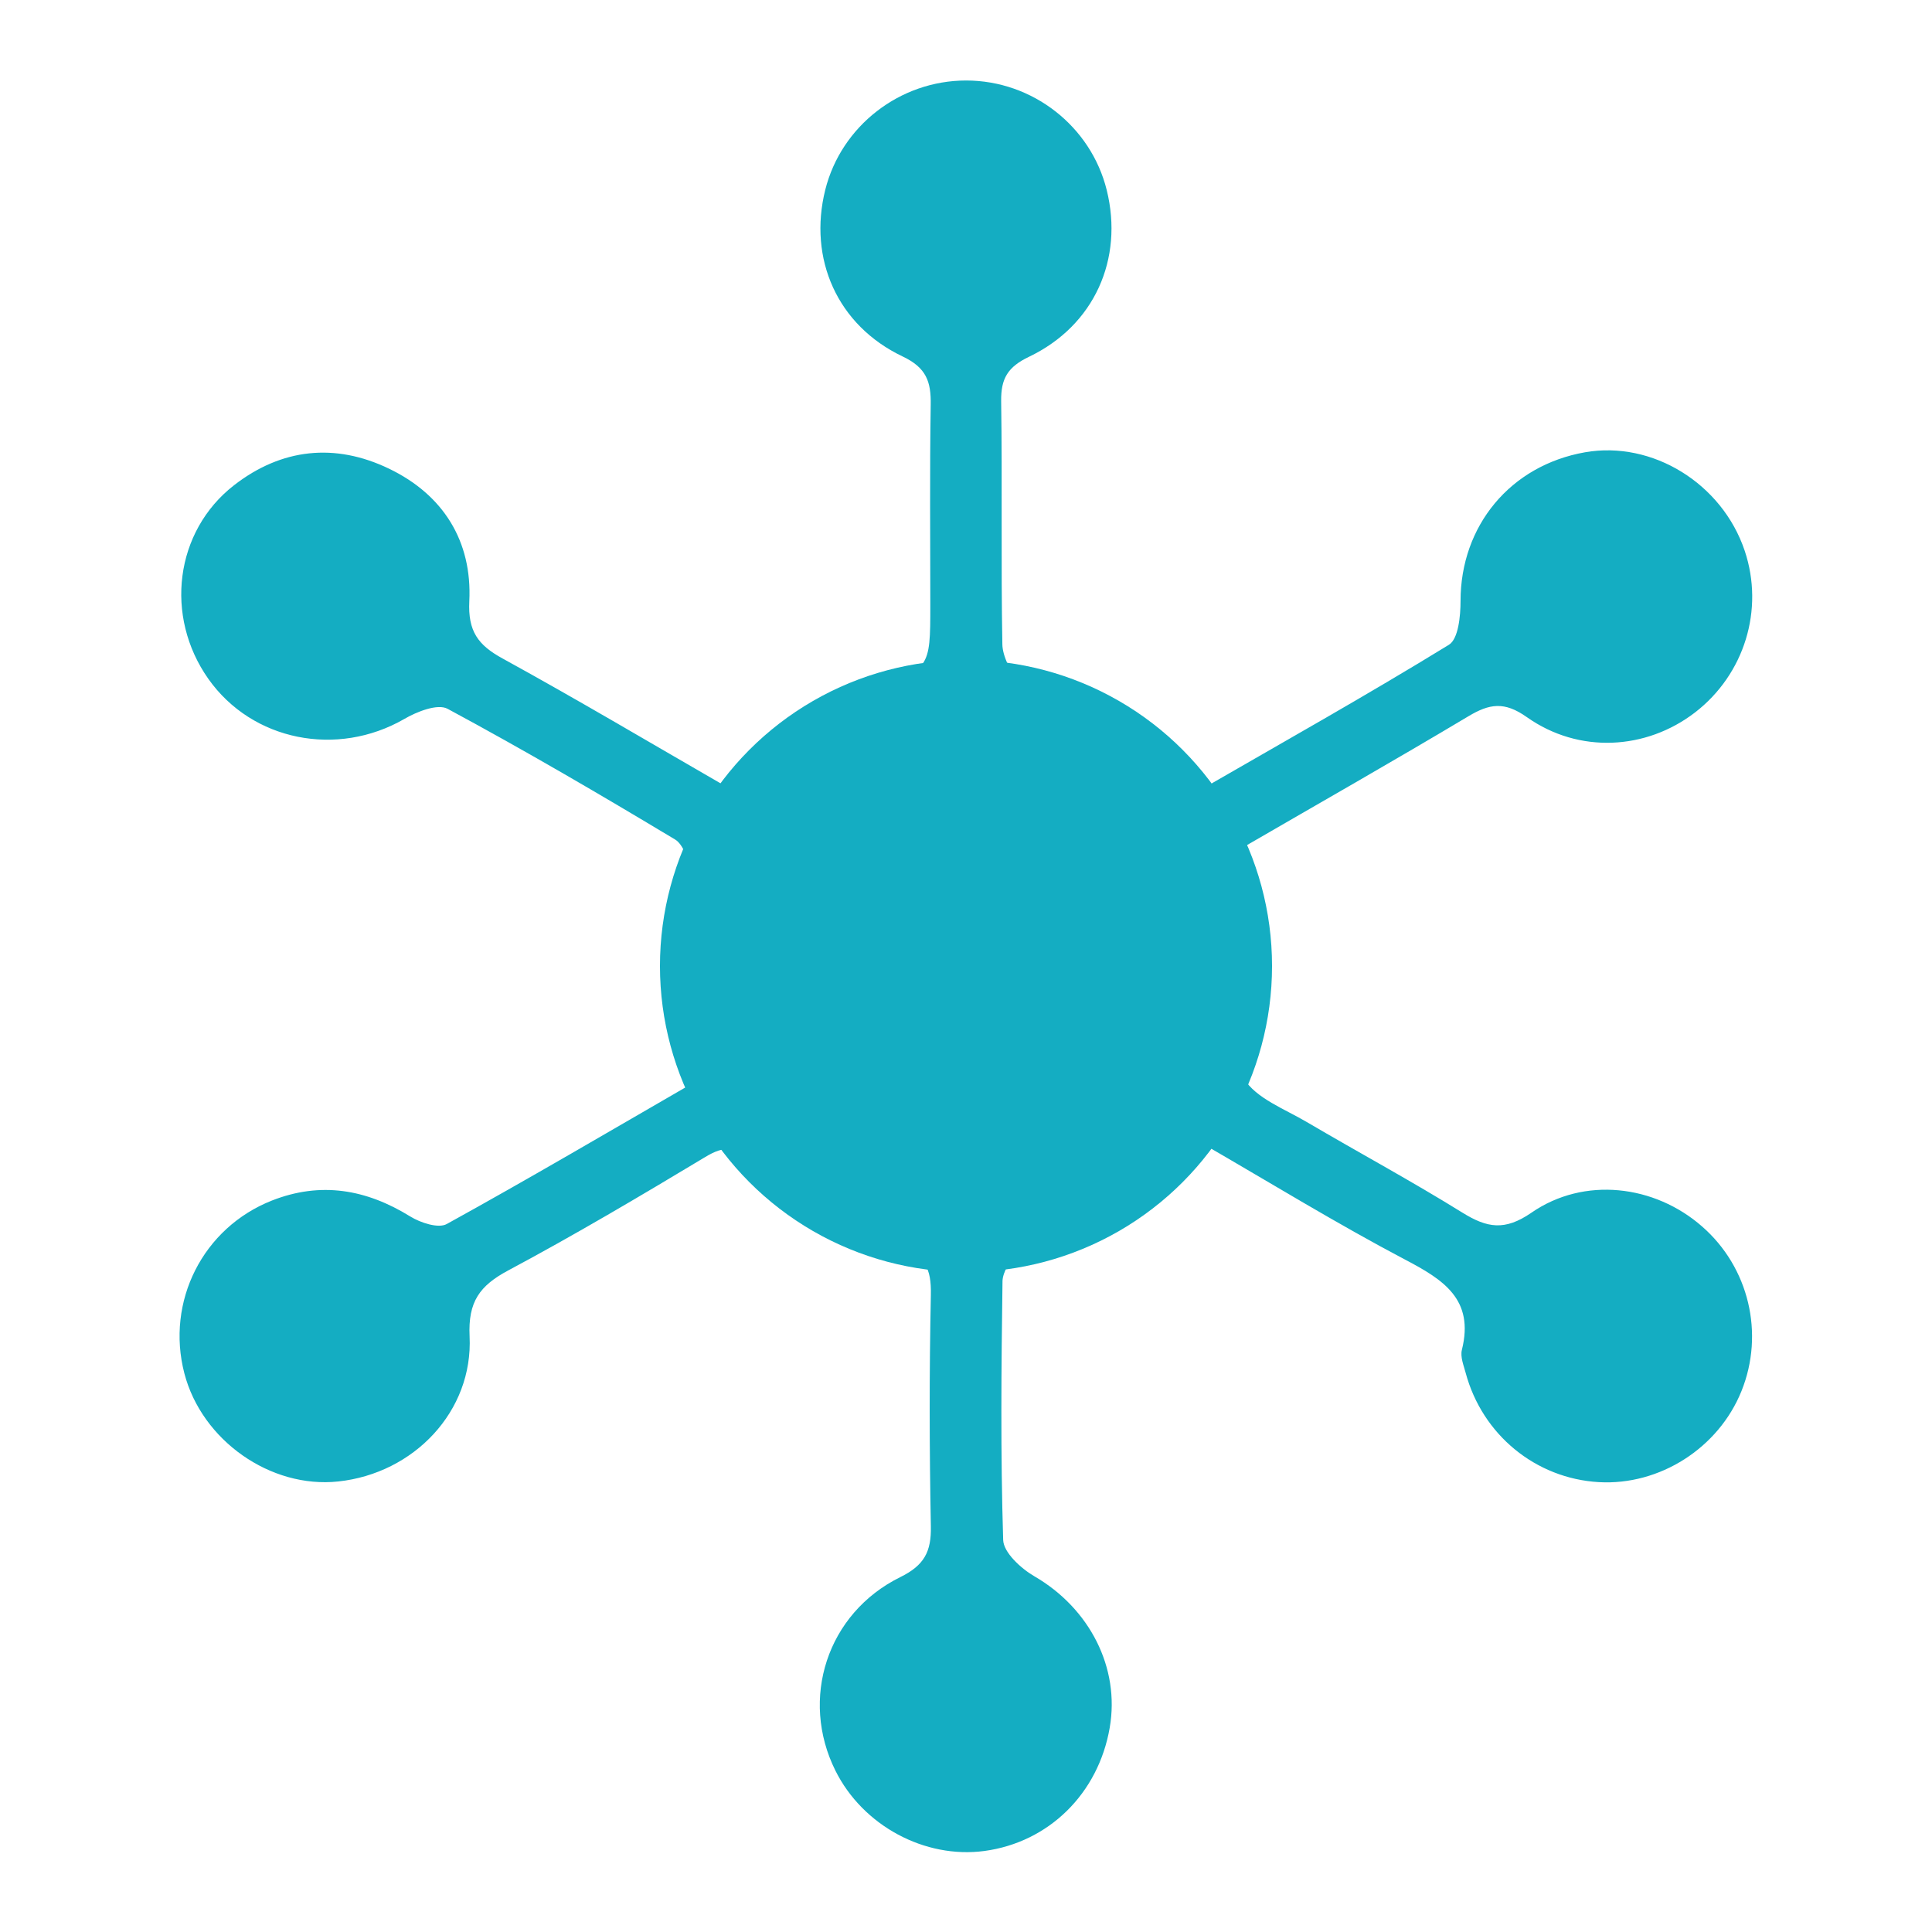
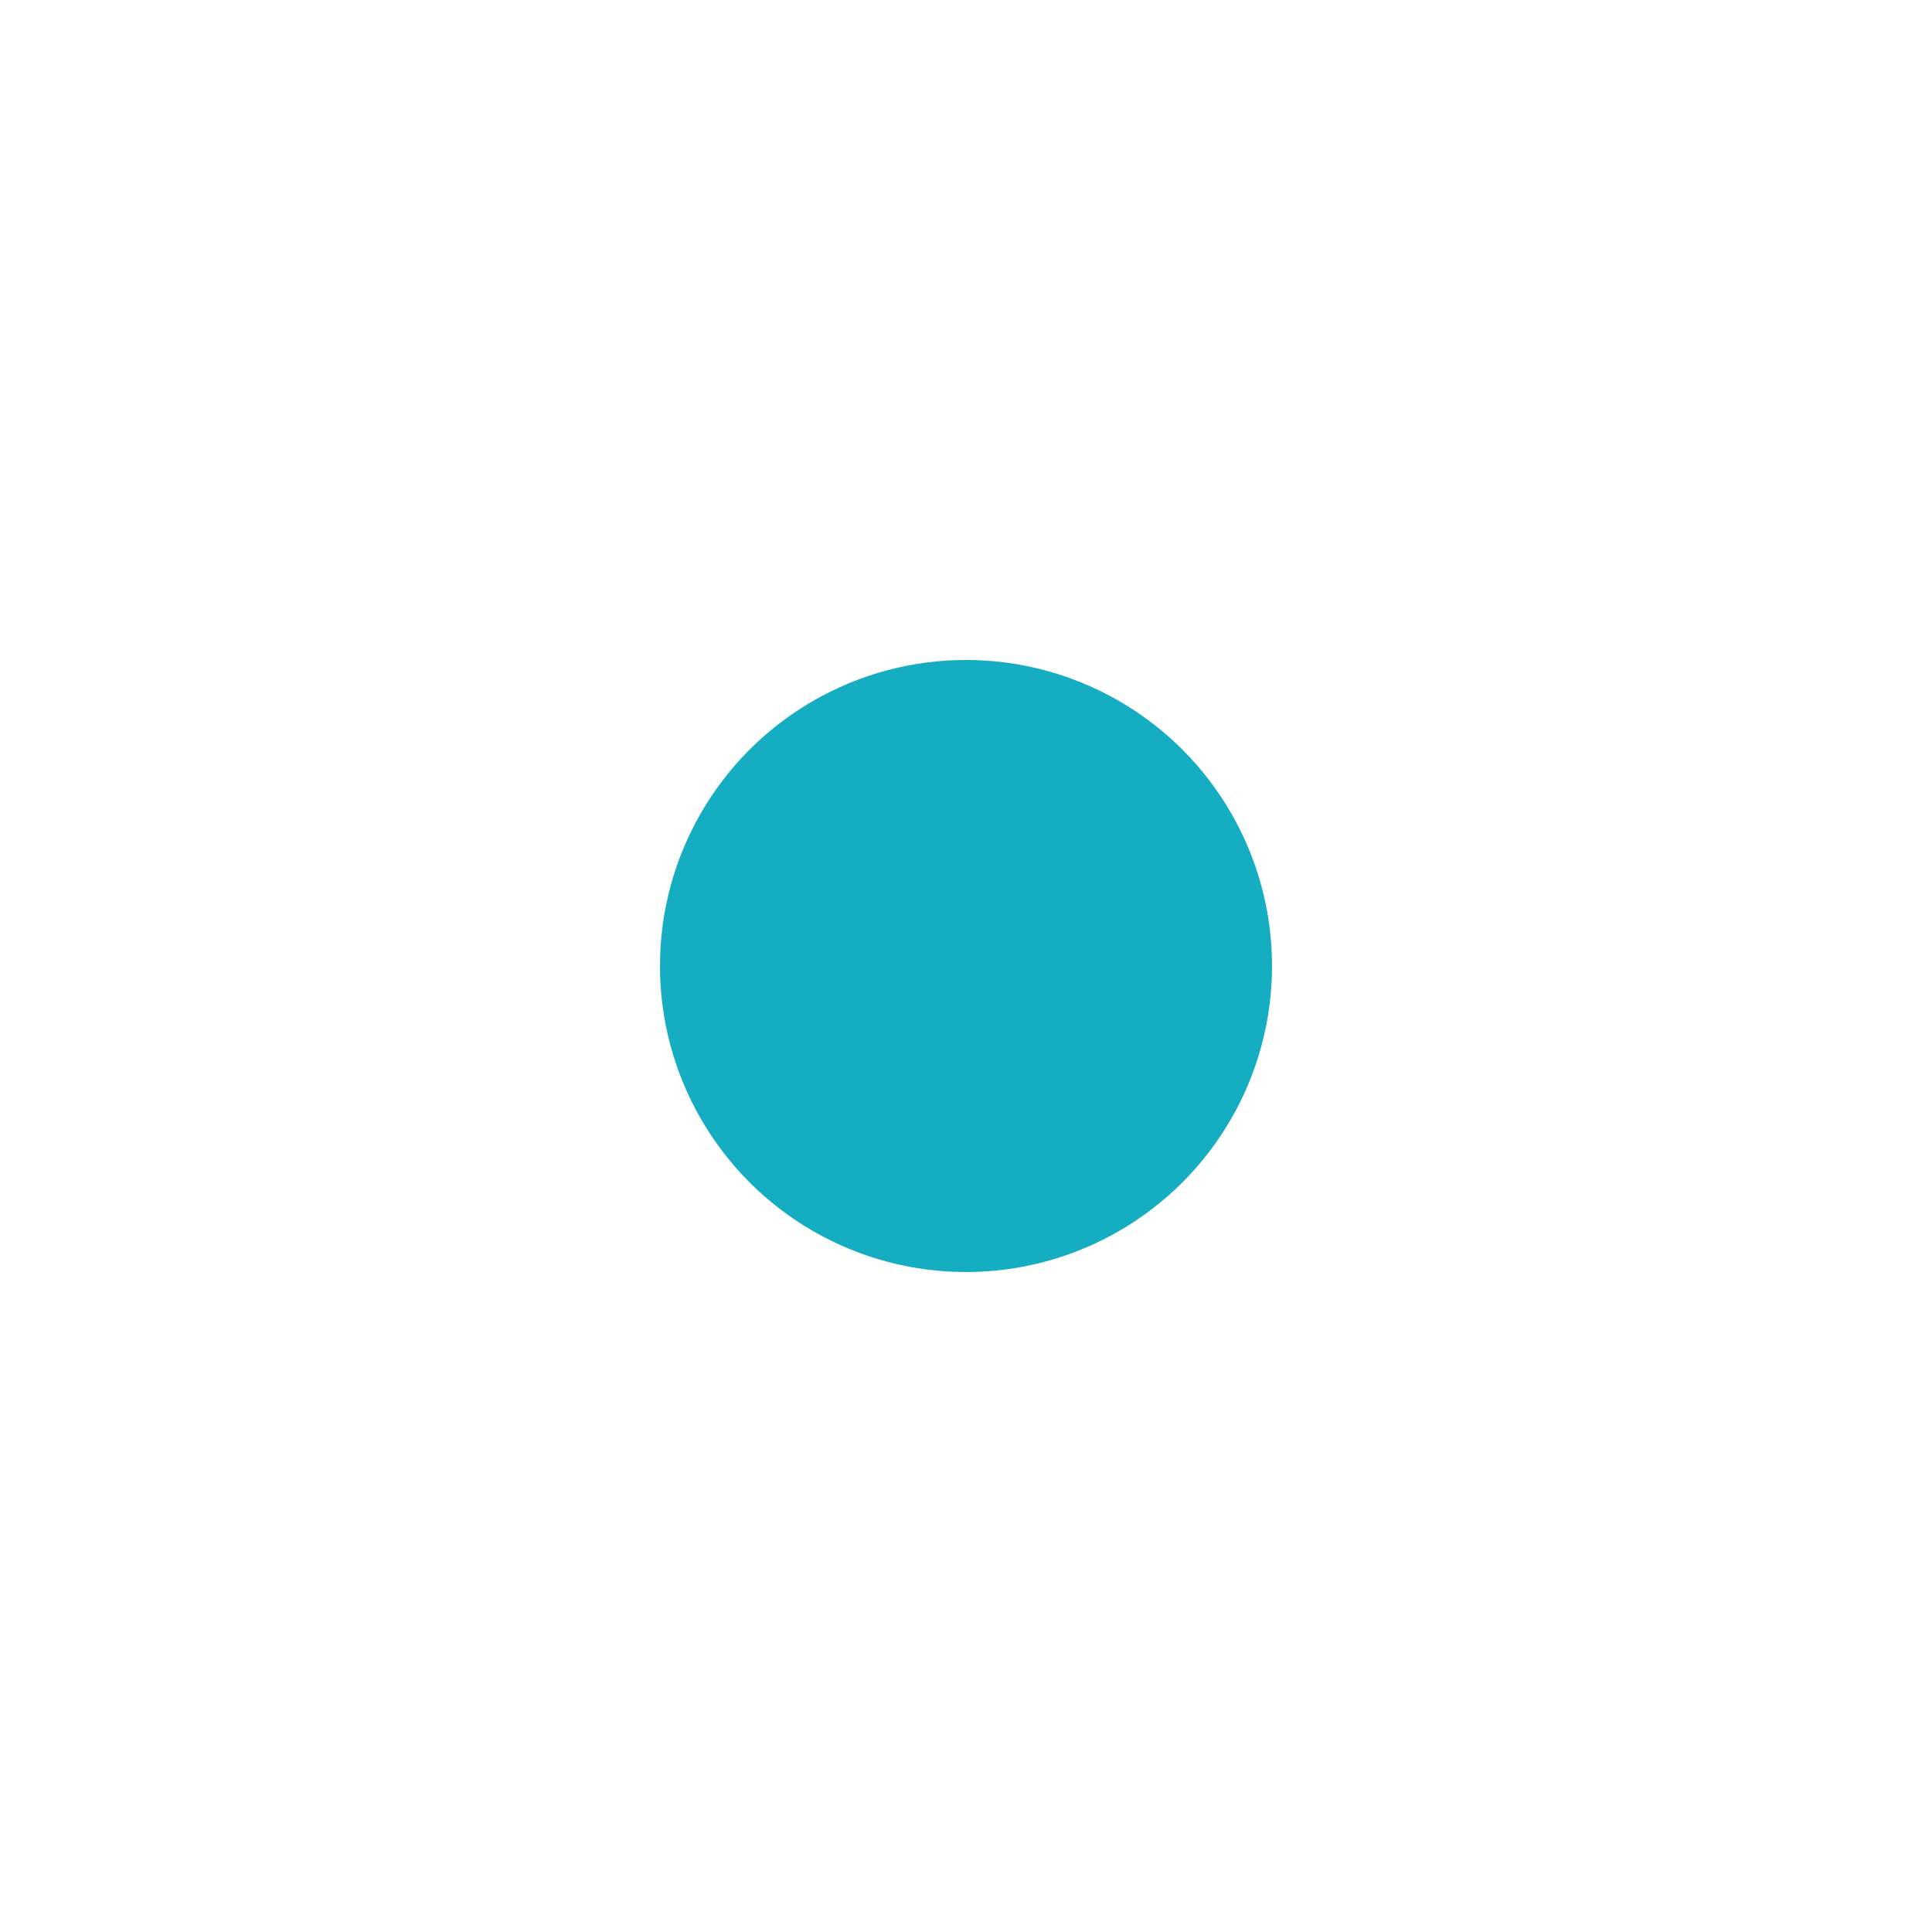
<svg xmlns="http://www.w3.org/2000/svg" viewBox="0 0 144 144">
  <defs>
    <style>      .cls-1 {        fill: #14adc2;      }    </style>
  </defs>
  <g>
    <g id="Layer_1">
      <g>
-         <path class="cls-1" d="M51.77,80.63c-1.92-5.44-2.14-10.58-.54-15.81.19-.62-.33-1.9-.9-2.24-5.59-3.36-11.23-6.66-16.97-9.75-.74-.4-2.29.21-3.23.76-5,2.88-11.33,1.64-14.6-2.99-3.29-4.66-2.5-11,1.91-14.43,3.55-2.76,7.54-3.17,11.55-1.24,4.04,1.94,6.21,5.4,5.99,9.88-.11,2.24.65,3.27,2.48,4.27,5.63,3.09,11.15,6.37,16.65,9.54,2.54-1.96,4.93-3.91,7.43-5.7.93-.66,2.09-1.02,3.19-1.41,4.6-1.64,4.61-1.62,4.61-6.43,0-4.97-.05-9.94.03-14.91.03-1.72-.32-2.76-2.09-3.6-4.88-2.32-7.05-7.29-5.77-12.42,1.19-4.76,5.56-8.15,10.5-8.15,4.94,0,9.3,3.4,10.48,8.17,1.27,5.13-.92,10.09-5.79,12.42-1.59.76-2.1,1.62-2.08,3.31.09,6.04-.02,12.09.09,18.13.01.84.65,2.27,1.24,2.41,5.4,1.29,9.9,3.96,13.51,8.44,6.31-3.64,12.49-7.11,18.53-10.82.71-.43.87-2.15.87-3.26,0-5.61,3.71-10.11,9.28-11.09,5.02-.88,10.22,2.33,11.9,7.34,1.47,4.39-.02,9.21-3.7,12.05-3.64,2.8-8.65,3.1-12.54.35-1.68-1.19-2.79-1-4.36-.06-5.59,3.34-11.26,6.56-16.5,9.6.26,4.18.5,8.01.72,11.84.02.29-.03.59-.09.87-.34,1.6-1.47,3.68-.86,4.69.91,1.48,3.03,2.26,4.69,3.24,3.86,2.27,7.81,4.4,11.61,6.76,1.83,1.13,3.14,1.37,5.13,0,3.93-2.72,9.19-2.08,12.73,1.03,3.48,3.04,4.66,7.97,2.93,12.26-1.71,4.25-6.1,7.05-10.63,6.79-4.71-.27-8.69-3.53-9.93-8.15-.15-.56-.41-1.19-.28-1.71.94-3.77-1.38-5.23-4.24-6.73-5.07-2.67-9.97-5.68-15.19-8.7-3.65,4.32-8.14,7.2-13.66,8.4-.51.11-1.14,1.25-1.15,1.91-.09,6.43-.15,12.87.05,19.29.03.94,1.33,2.13,2.33,2.71,4.1,2.38,6.39,6.8,5.61,11.29-.85,4.91-4.54,8.53-9.33,9.18-4.46.6-9.07-1.89-11.11-5.98-2.67-5.35-.64-11.73,4.83-14.43,1.79-.88,2.32-1.9,2.28-3.79-.11-5.75-.12-11.5,0-17.25.04-1.97-.41-2.99-2.5-3.4-4.33-.86-8-3.08-10.89-6.39-1.16-1.32-2.01-1.34-3.43-.48-4.84,2.91-9.7,5.79-14.68,8.45-2.13,1.14-3,2.33-2.88,4.91.27,5.59-4.15,10.22-9.79,10.82-5.05.54-10.17-3.06-11.47-8.06-1.39-5.36,1.38-10.85,6.53-12.88,3.64-1.43,7.03-.84,10.31,1.19.76.47,2.1.91,2.72.56,6.13-3.38,12.16-6.93,18.46-10.57Z" />
        <circle class="cls-1" cx="72" cy="72" r="22.81" />
      </g>
    </g>
  </g>
</svg>